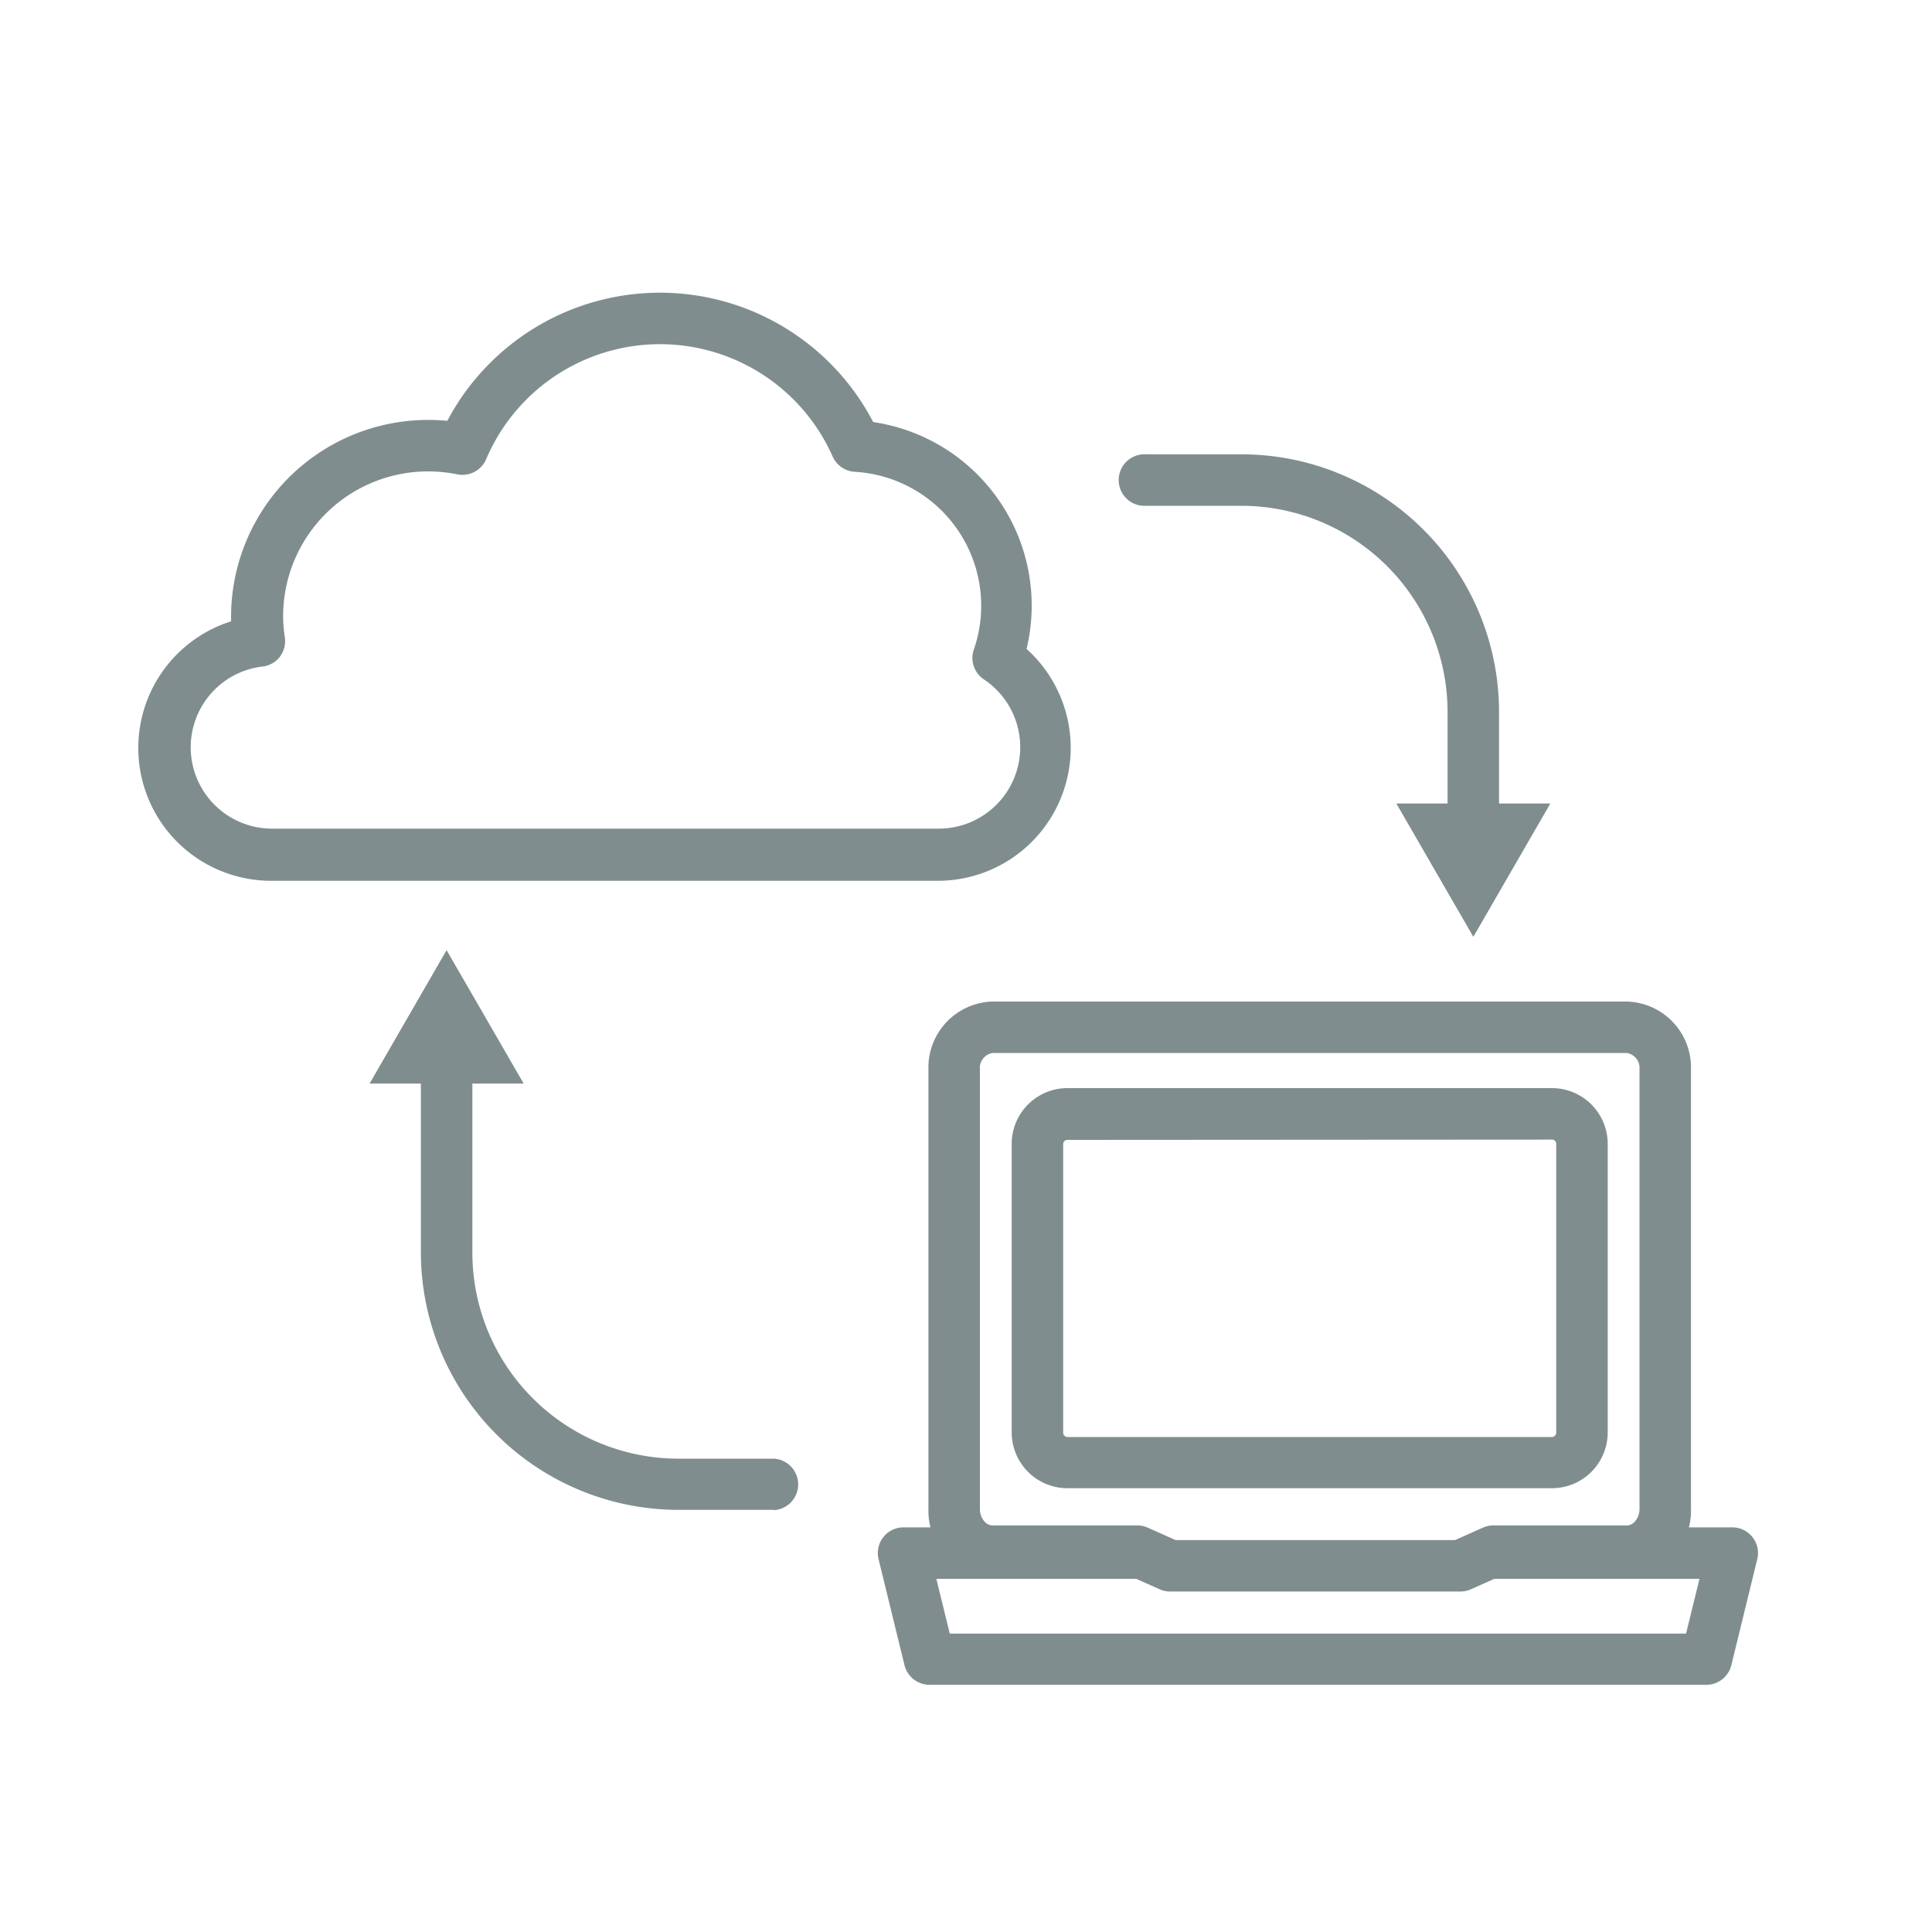
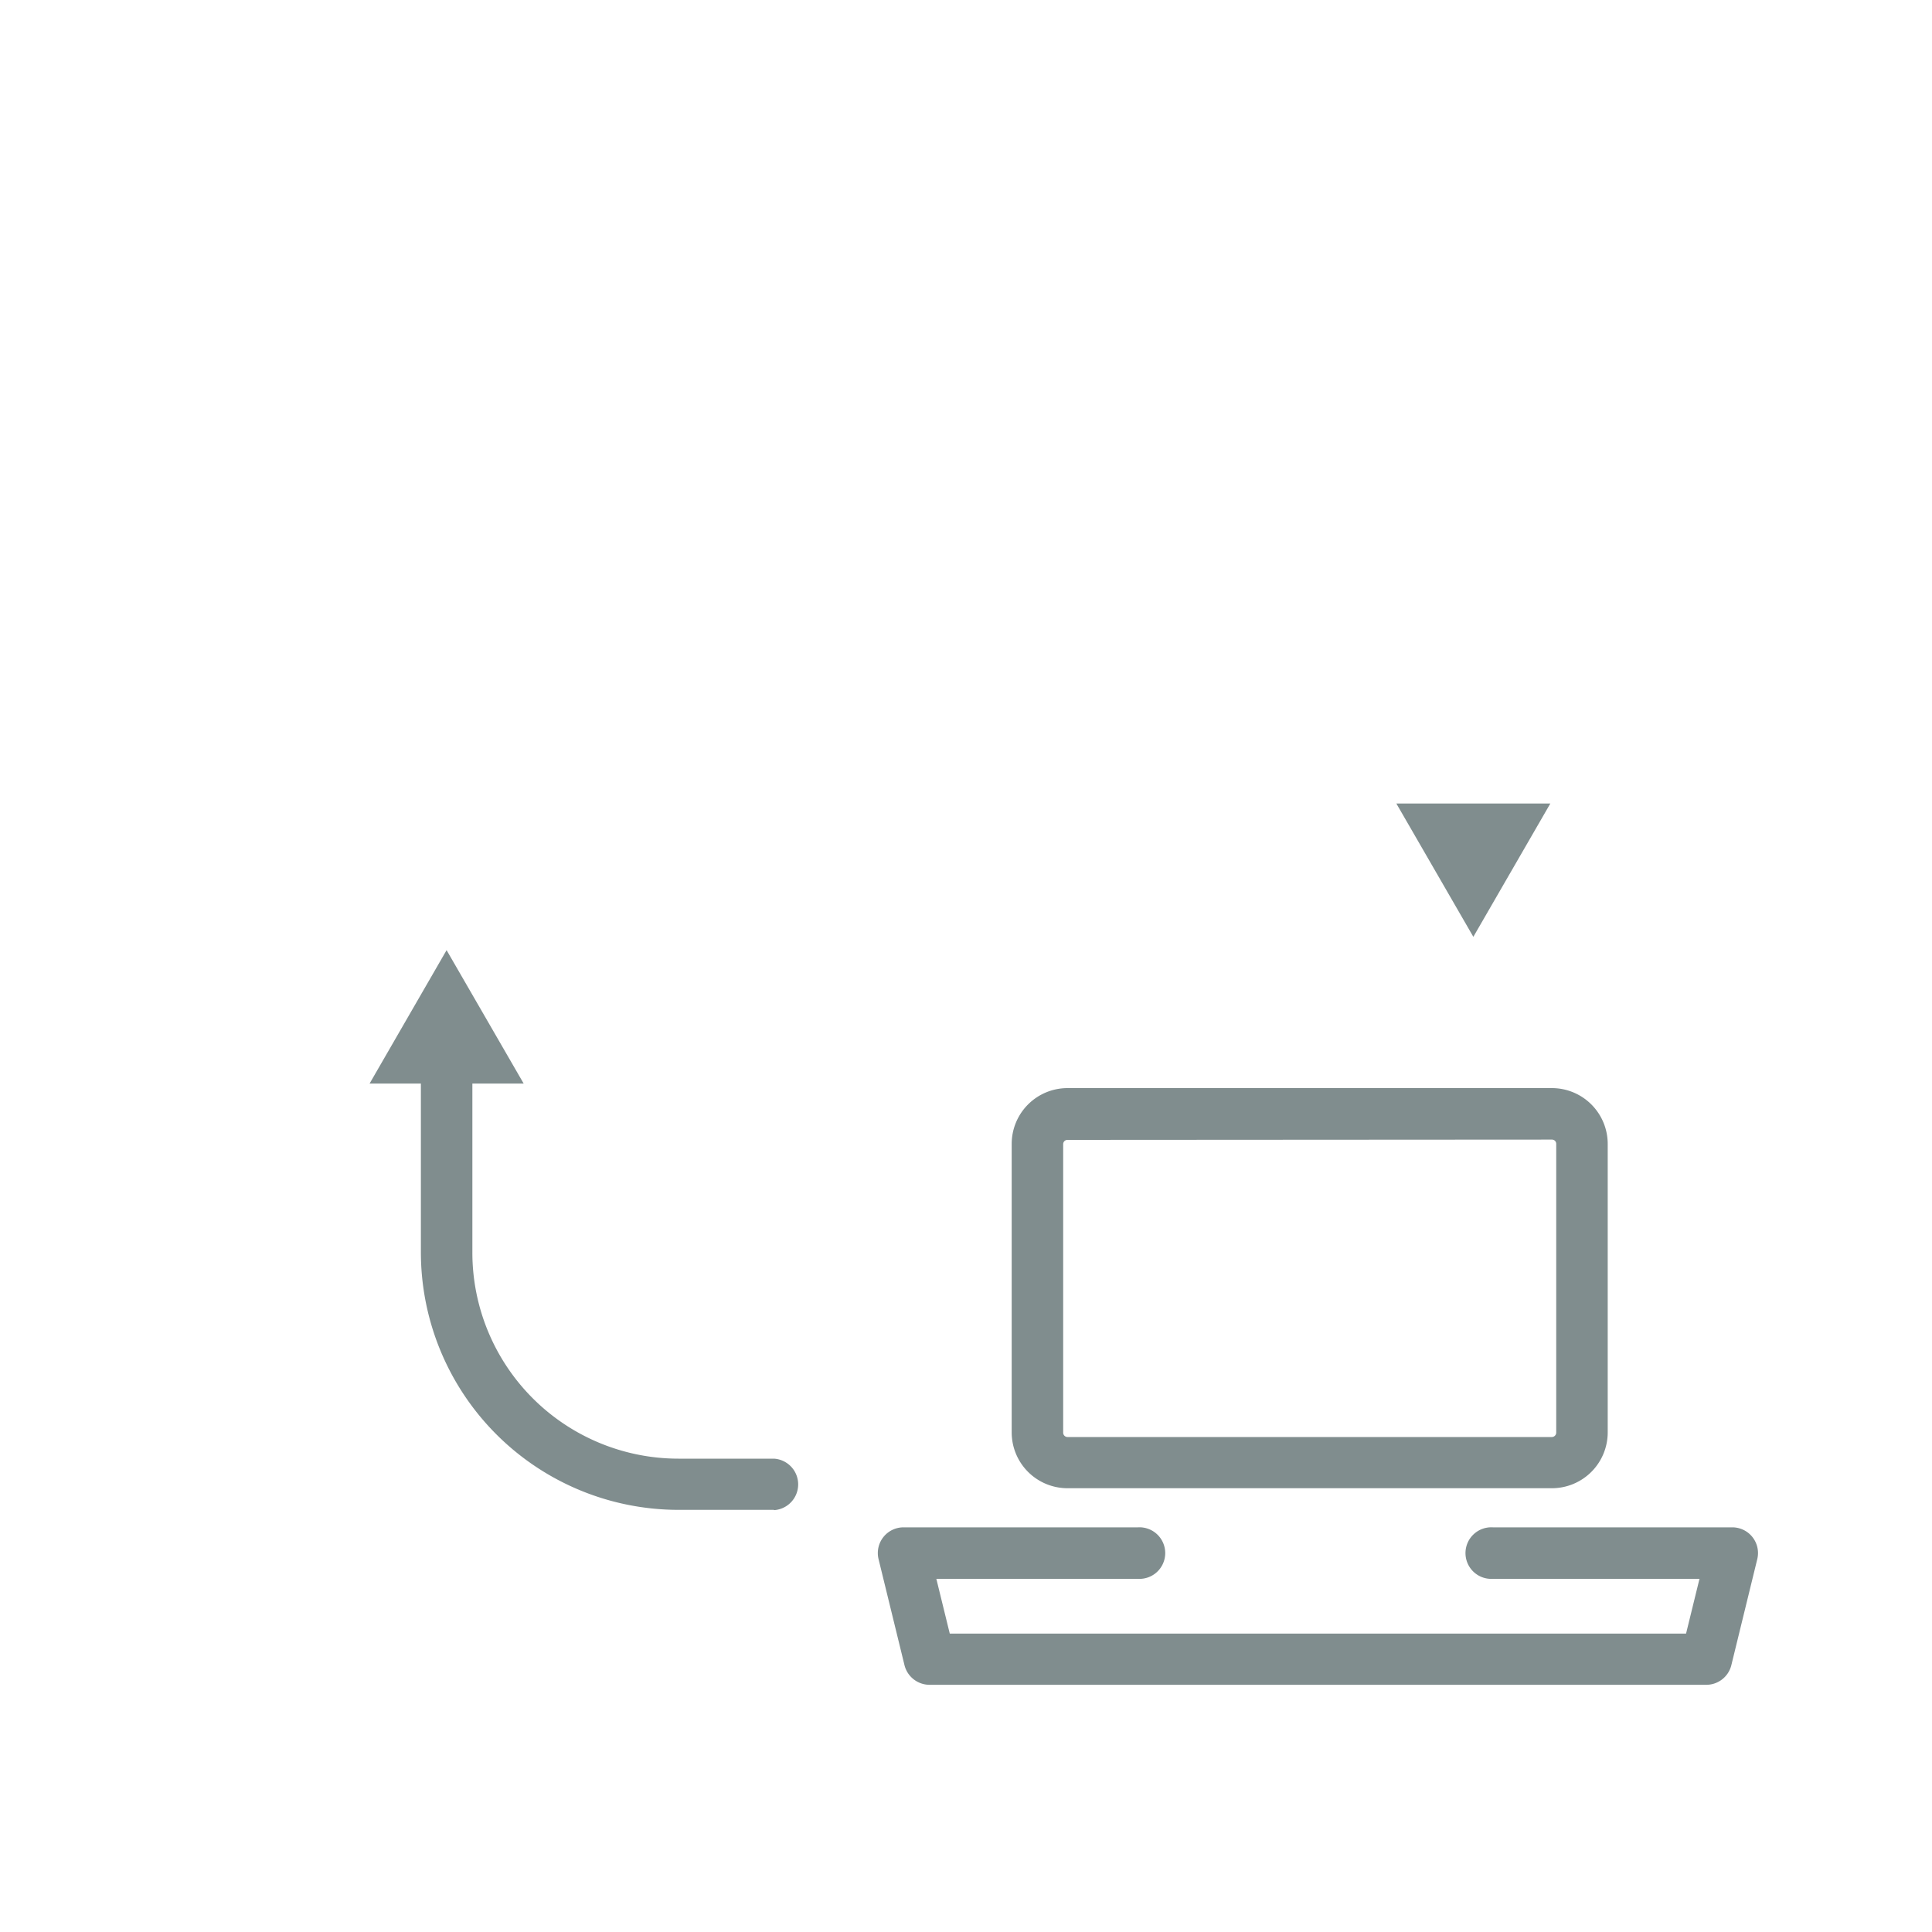
<svg xmlns="http://www.w3.org/2000/svg" id="Layer_1" data-name="Layer 1" viewBox="0 0 200 200">
  <defs>
    <style>.cls-1{fill:#808d8e;}</style>
  </defs>
-   <path class="cls-1" d="M97.07,91.18h-69a13.75,13.75,0,0,1-4.15-26.86v-.48A20.4,20.4,0,0,1,44.31,43.47q1,0,2,.09a24.89,24.89,0,0,1,44.08.13,19.21,19.21,0,0,1,15.88,23.49,13.76,13.76,0,0,1-9.21,24ZM44.31,48.8a15,15,0,0,0-15,15,14.29,14.29,0,0,0,.18,2.2,2.69,2.69,0,0,1-.53,2,2.61,2.61,0,0,1-1.8,1,8.42,8.42,0,0,0,1,16.78h69a8.43,8.43,0,0,0,4.66-15.47,2.66,2.66,0,0,1-1-3.09A13.89,13.89,0,0,0,88.47,48.84a2.68,2.68,0,0,1-2.27-1.57,19.55,19.55,0,0,0-35.87.26,2.67,2.67,0,0,1-3,1.57A15.51,15.51,0,0,0,44.31,48.8Z" />
  <path class="cls-1" d="M80.12,156.3h-9.9a26.68,26.68,0,0,1-26.65-26.65V109.83a2.67,2.67,0,0,1,5.33,0v19.82A21.34,21.34,0,0,0,70.22,151h9.9a2.67,2.67,0,0,1,0,5.33Z" />
  <polygon class="cls-1" points="54.21 112.17 46.23 98.36 38.26 112.17 54.21 112.17" />
-   <path class="cls-1" d="M152.52,88.17a2.67,2.67,0,0,1-2.67-2.66V73.68a21.35,21.35,0,0,0-21.32-21.32h-9.89a2.67,2.67,0,1,1,0-5.33h9.89a26.68,26.68,0,0,1,26.65,26.65V85.51A2.66,2.66,0,0,1,152.52,88.17Z" />
  <polygon class="cls-1" points="144.55 83.18 152.52 96.98 160.49 83.18 144.55 83.18" />
  <path class="cls-1" d="M160.66,154.06H110.5a5.78,5.78,0,0,1-5.77-5.77V118.41a5.78,5.78,0,0,1,5.77-5.77h50.16a5.78,5.78,0,0,1,5.77,5.77v29.88A5.78,5.78,0,0,1,160.66,154.06ZM110.5,118a.44.44,0,0,0-.44.44v29.88a.45.45,0,0,0,.44.44h50.16a.46.46,0,0,0,.44-.44V118.41a.44.44,0,0,0-.44-.44Z" />
-   <path class="cls-1" d="M151.2,164.75H121.13a2.54,2.54,0,0,1-1.09-.23l-2.87-1.28H102.73a6.83,6.83,0,0,1-6.62-7V110.68a6.83,6.83,0,0,1,6.62-7h65.7a6.83,6.83,0,0,1,6.62,7v45.55a6.83,6.83,0,0,1-6.62,7H155.17l-2.88,1.28A2.54,2.54,0,0,1,151.2,164.75Zm-29.5-5.32h28.93l2.88-1.29a2.7,2.7,0,0,1,1.09-.23h13.83c.68,0,1.29-.79,1.29-1.68V110.68a1.56,1.56,0,0,0-1.29-1.67h-65.7a1.56,1.56,0,0,0-1.29,1.67v45.55c0,.89.6,1.68,1.29,1.68h15a2.69,2.69,0,0,1,1.08.23Z" />
  <path class="cls-1" d="M176.63,174.41H96.23a2.68,2.68,0,0,1-2.59-2l-2.69-11a2.66,2.66,0,0,1,2.59-3.3h24.25a2.67,2.67,0,1,1,0,5.33H96.93l1.39,5.67h76.22l1.39-5.67H154.54a2.67,2.67,0,1,1,0-5.33h24.78a2.66,2.66,0,0,1,2.59,3.3l-2.69,11A2.67,2.67,0,0,1,176.63,174.41Z" />
</svg>